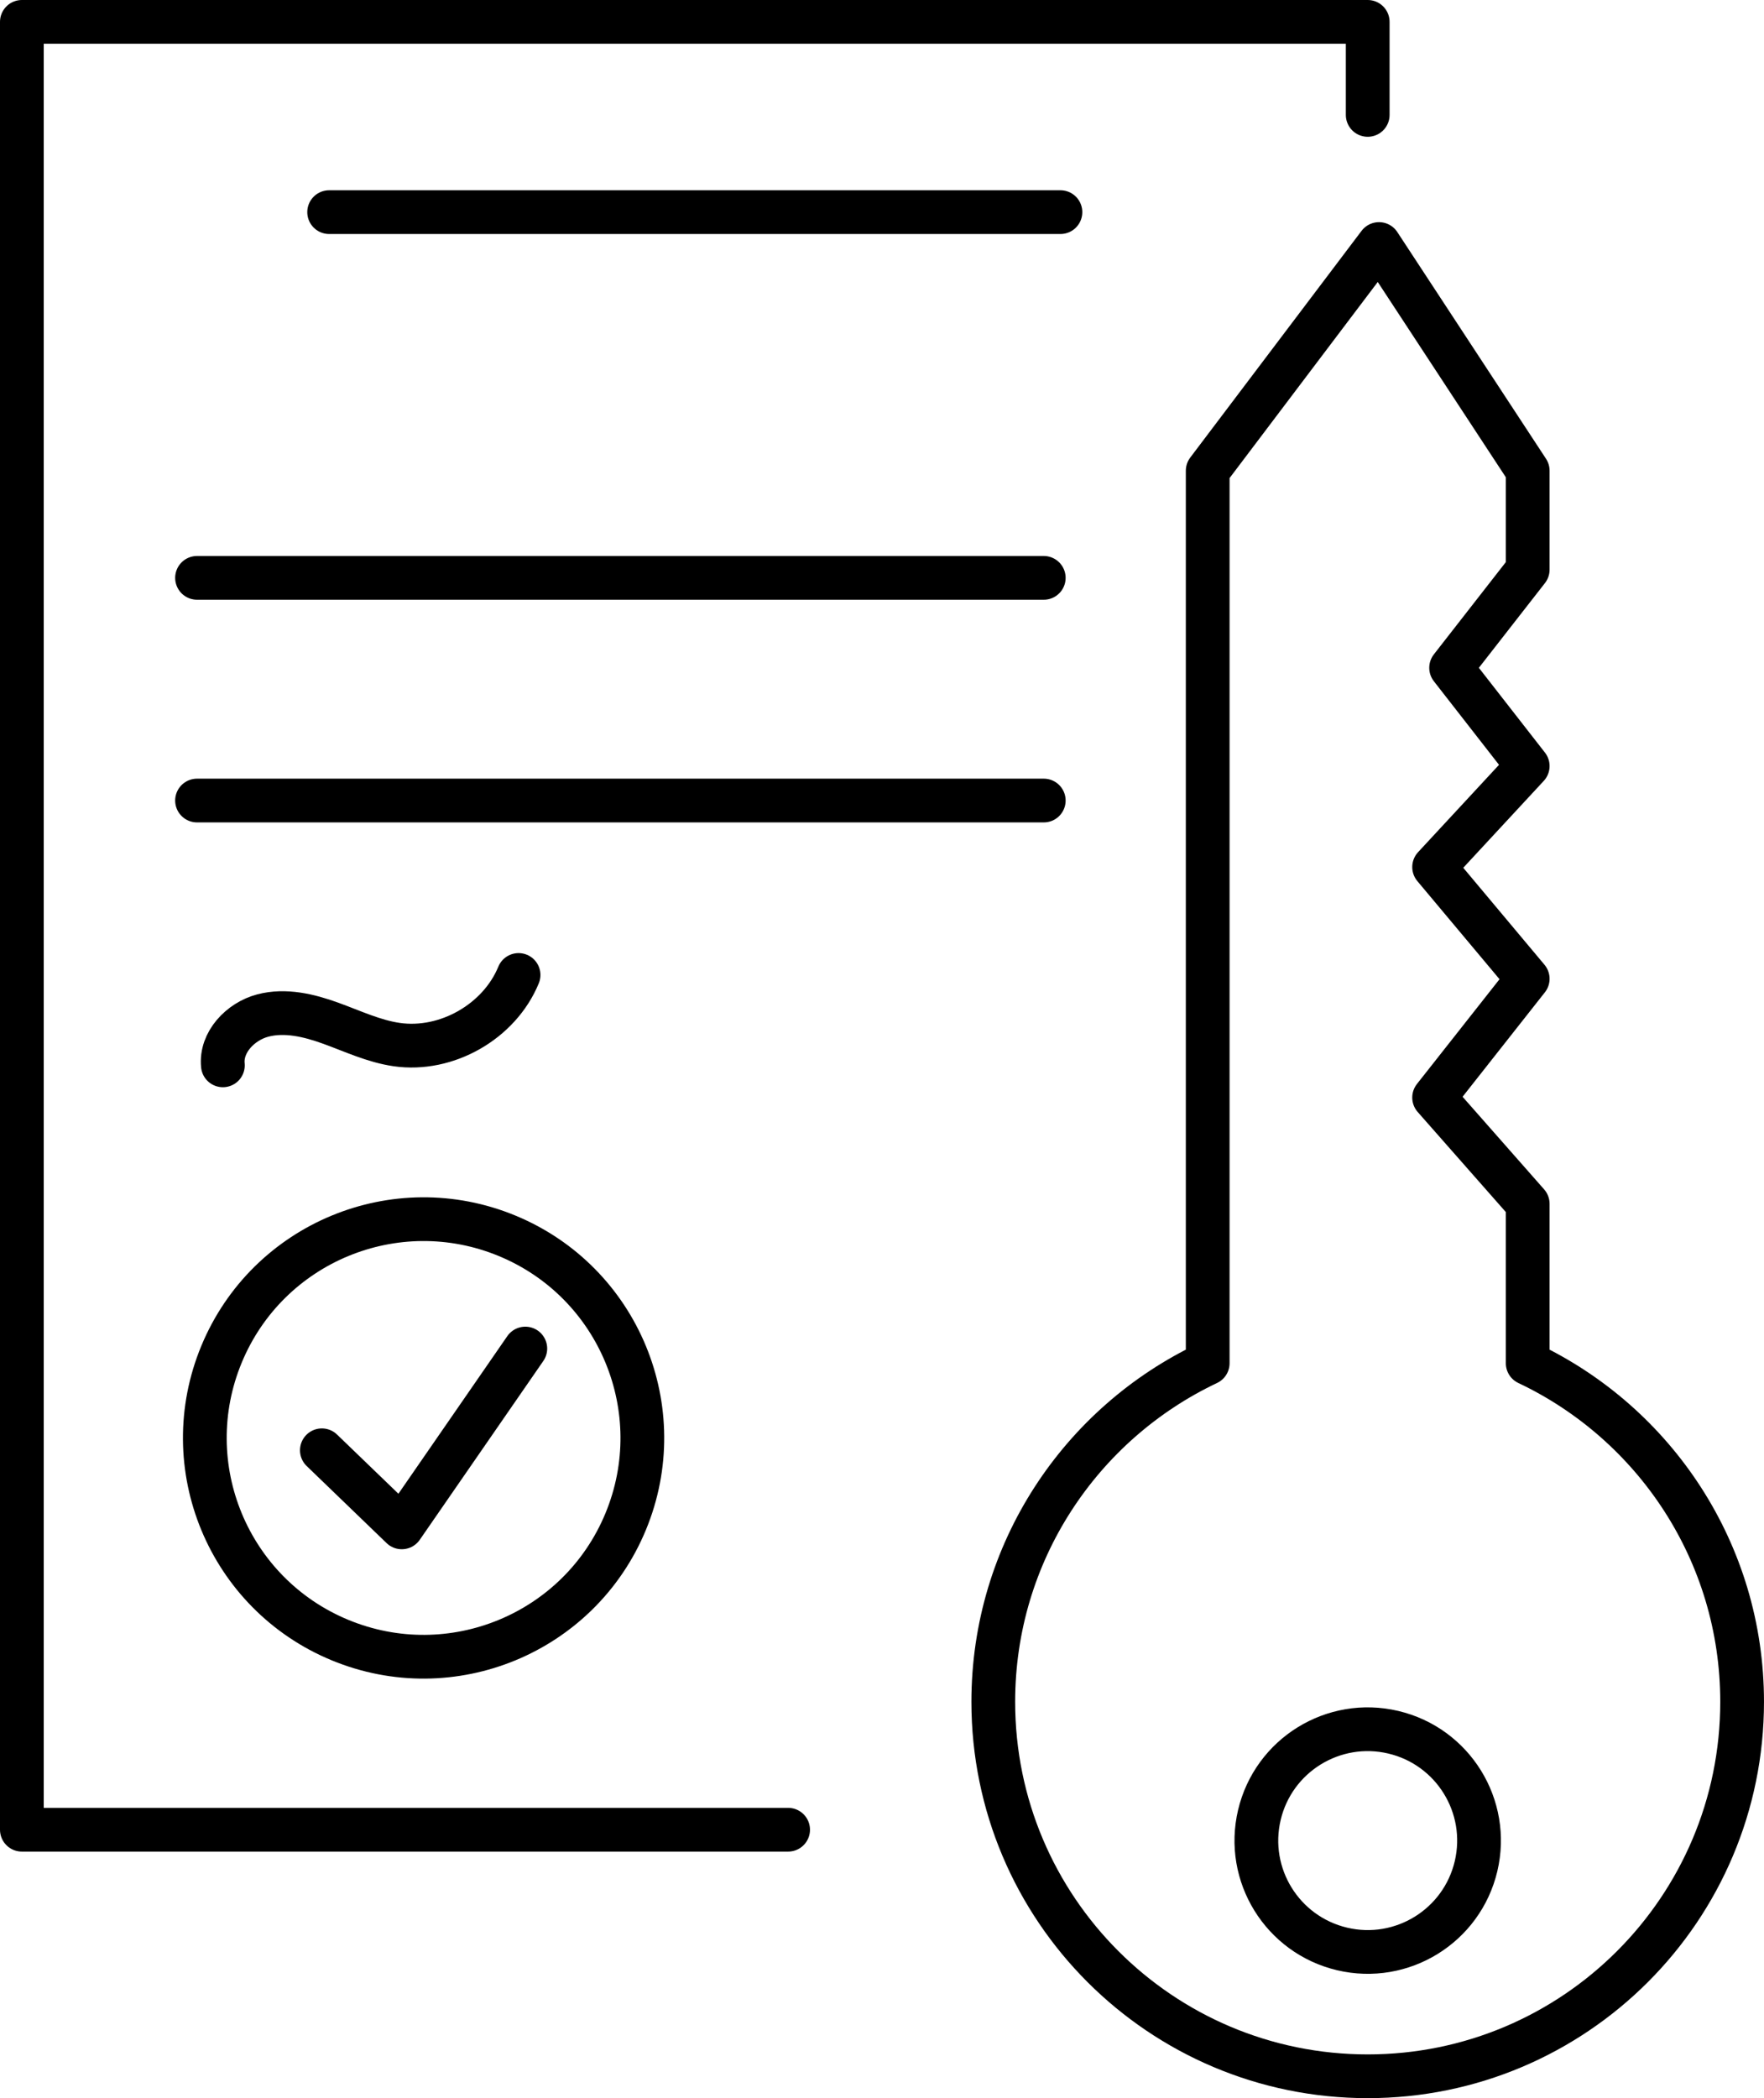
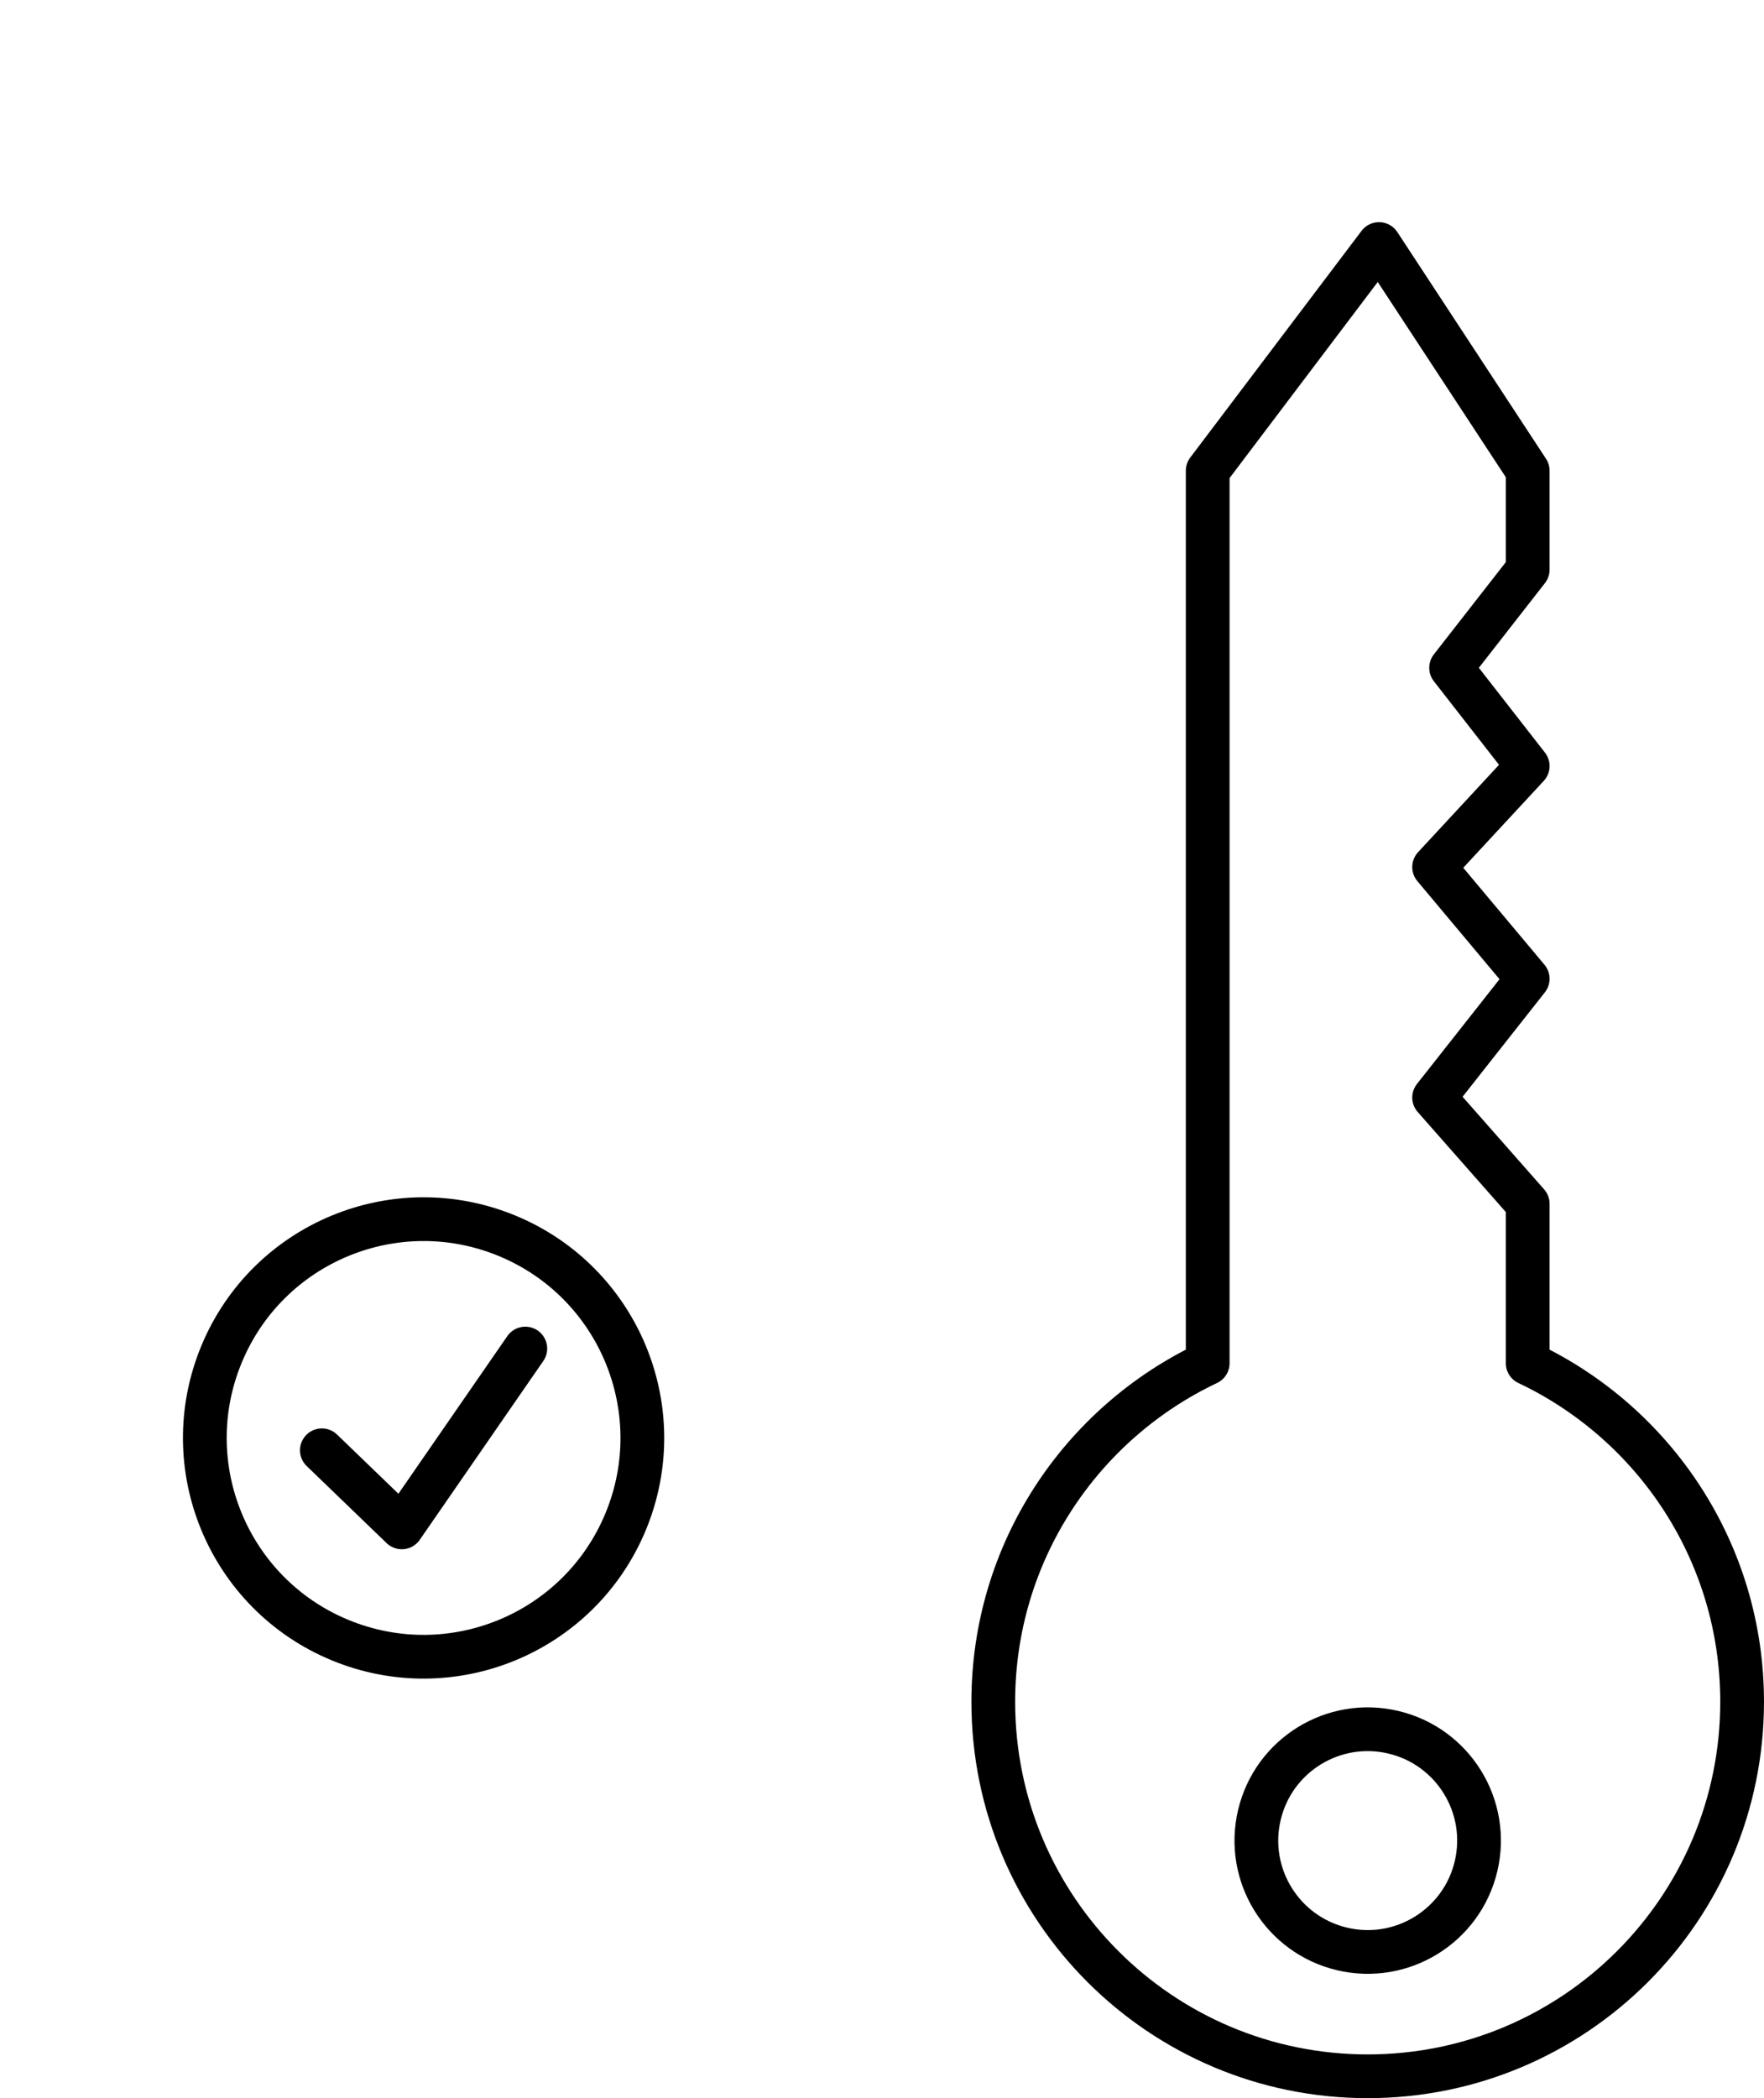
<svg xmlns="http://www.w3.org/2000/svg" id="Layer_2" viewBox="0 0 201.638 239.806">
  <defs>
    <style>.cls-1{fill:none;stroke:#000;stroke-linecap:round;stroke-linejoin:round;stroke-width:5px;}</style>
  </defs>
  <g id="_Ñëîé_2">
-     <polyline class="cls-1" points="90.088 209.126 2.5 209.126 2.5 2.5 156.339 2.5 156.339 13.134" />
    <circle class="cls-1" cx="48.419" cy="164.349" r="25" transform="translate(-121.949 146.189) rotate(-67.5)" />
    <polyline class="cls-1" points="36.791 165.759 45.925 174.568 60.047 154.131" />
-     <line class="cls-1" x1="37.624" y1="24.246" x2="121.215" y2="24.246" />
-     <line class="cls-1" x1="22.522" y1="66.046" x2="119.309" y2="66.046" />
    <path class="cls-1" d="M174.628,155.808v-18.219l-10.698-12.147,10.698-13.573-10.698-12.771,10.698-11.543-8.754-11.228,8.754-11.222v-11.302l-16.997-25.911-19.582,25.911v102.005c-14.487,6.859-24.51,21.606-24.51,38.699,0,23.637,19.162,42.799,42.799,42.799s42.799-19.162,42.799-42.799c0-17.093-10.023-31.84-24.51-38.699Z" />
    <circle class="cls-1" cx="156.339" cy="210.371" r="12.725" transform="translate(-84.323 314.194) rotate(-76.718)" />
-     <line class="cls-1" x1="22.522" y1="91.496" x2="119.309" y2="91.496" />
-     <path class="cls-1" d="M25.477,121.762c-.269-2.635,2.001-5.018,4.562-5.693,2.561-.675,5.281-.021,7.771.881s4.921,2.062,7.542,2.44c5.699.821,11.738-2.63,13.924-7.957" />
  </g>
</svg>